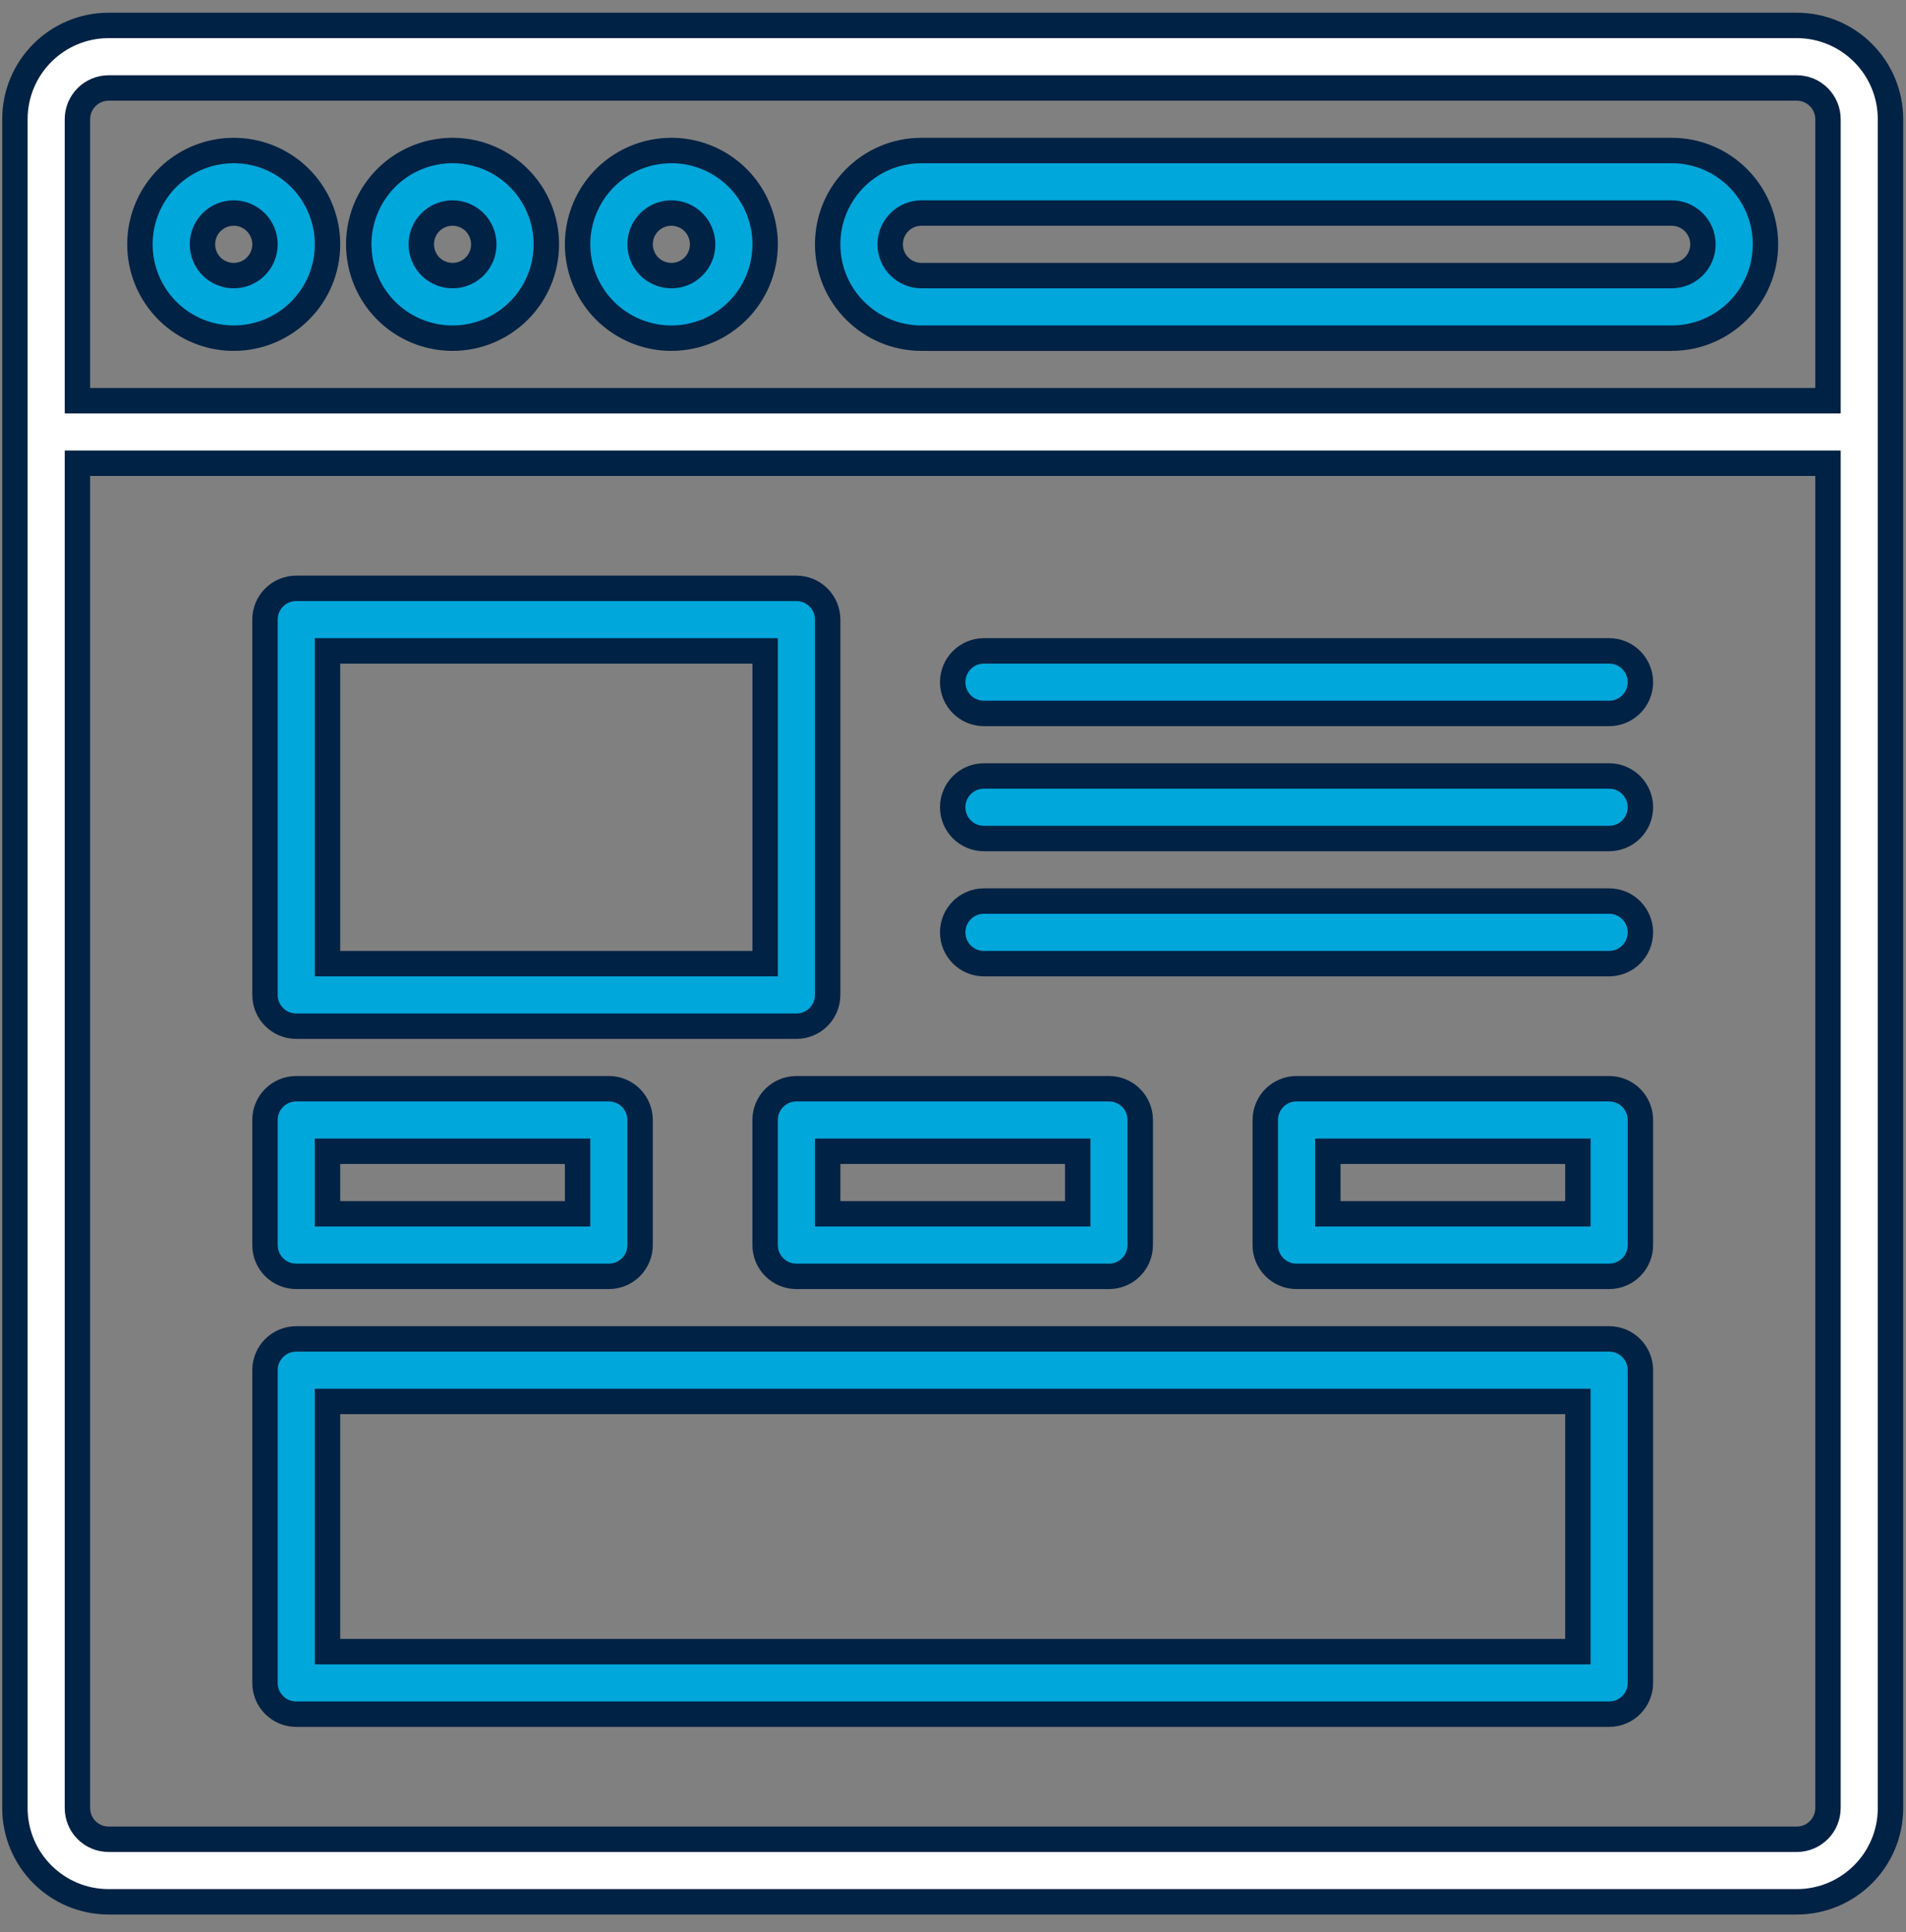
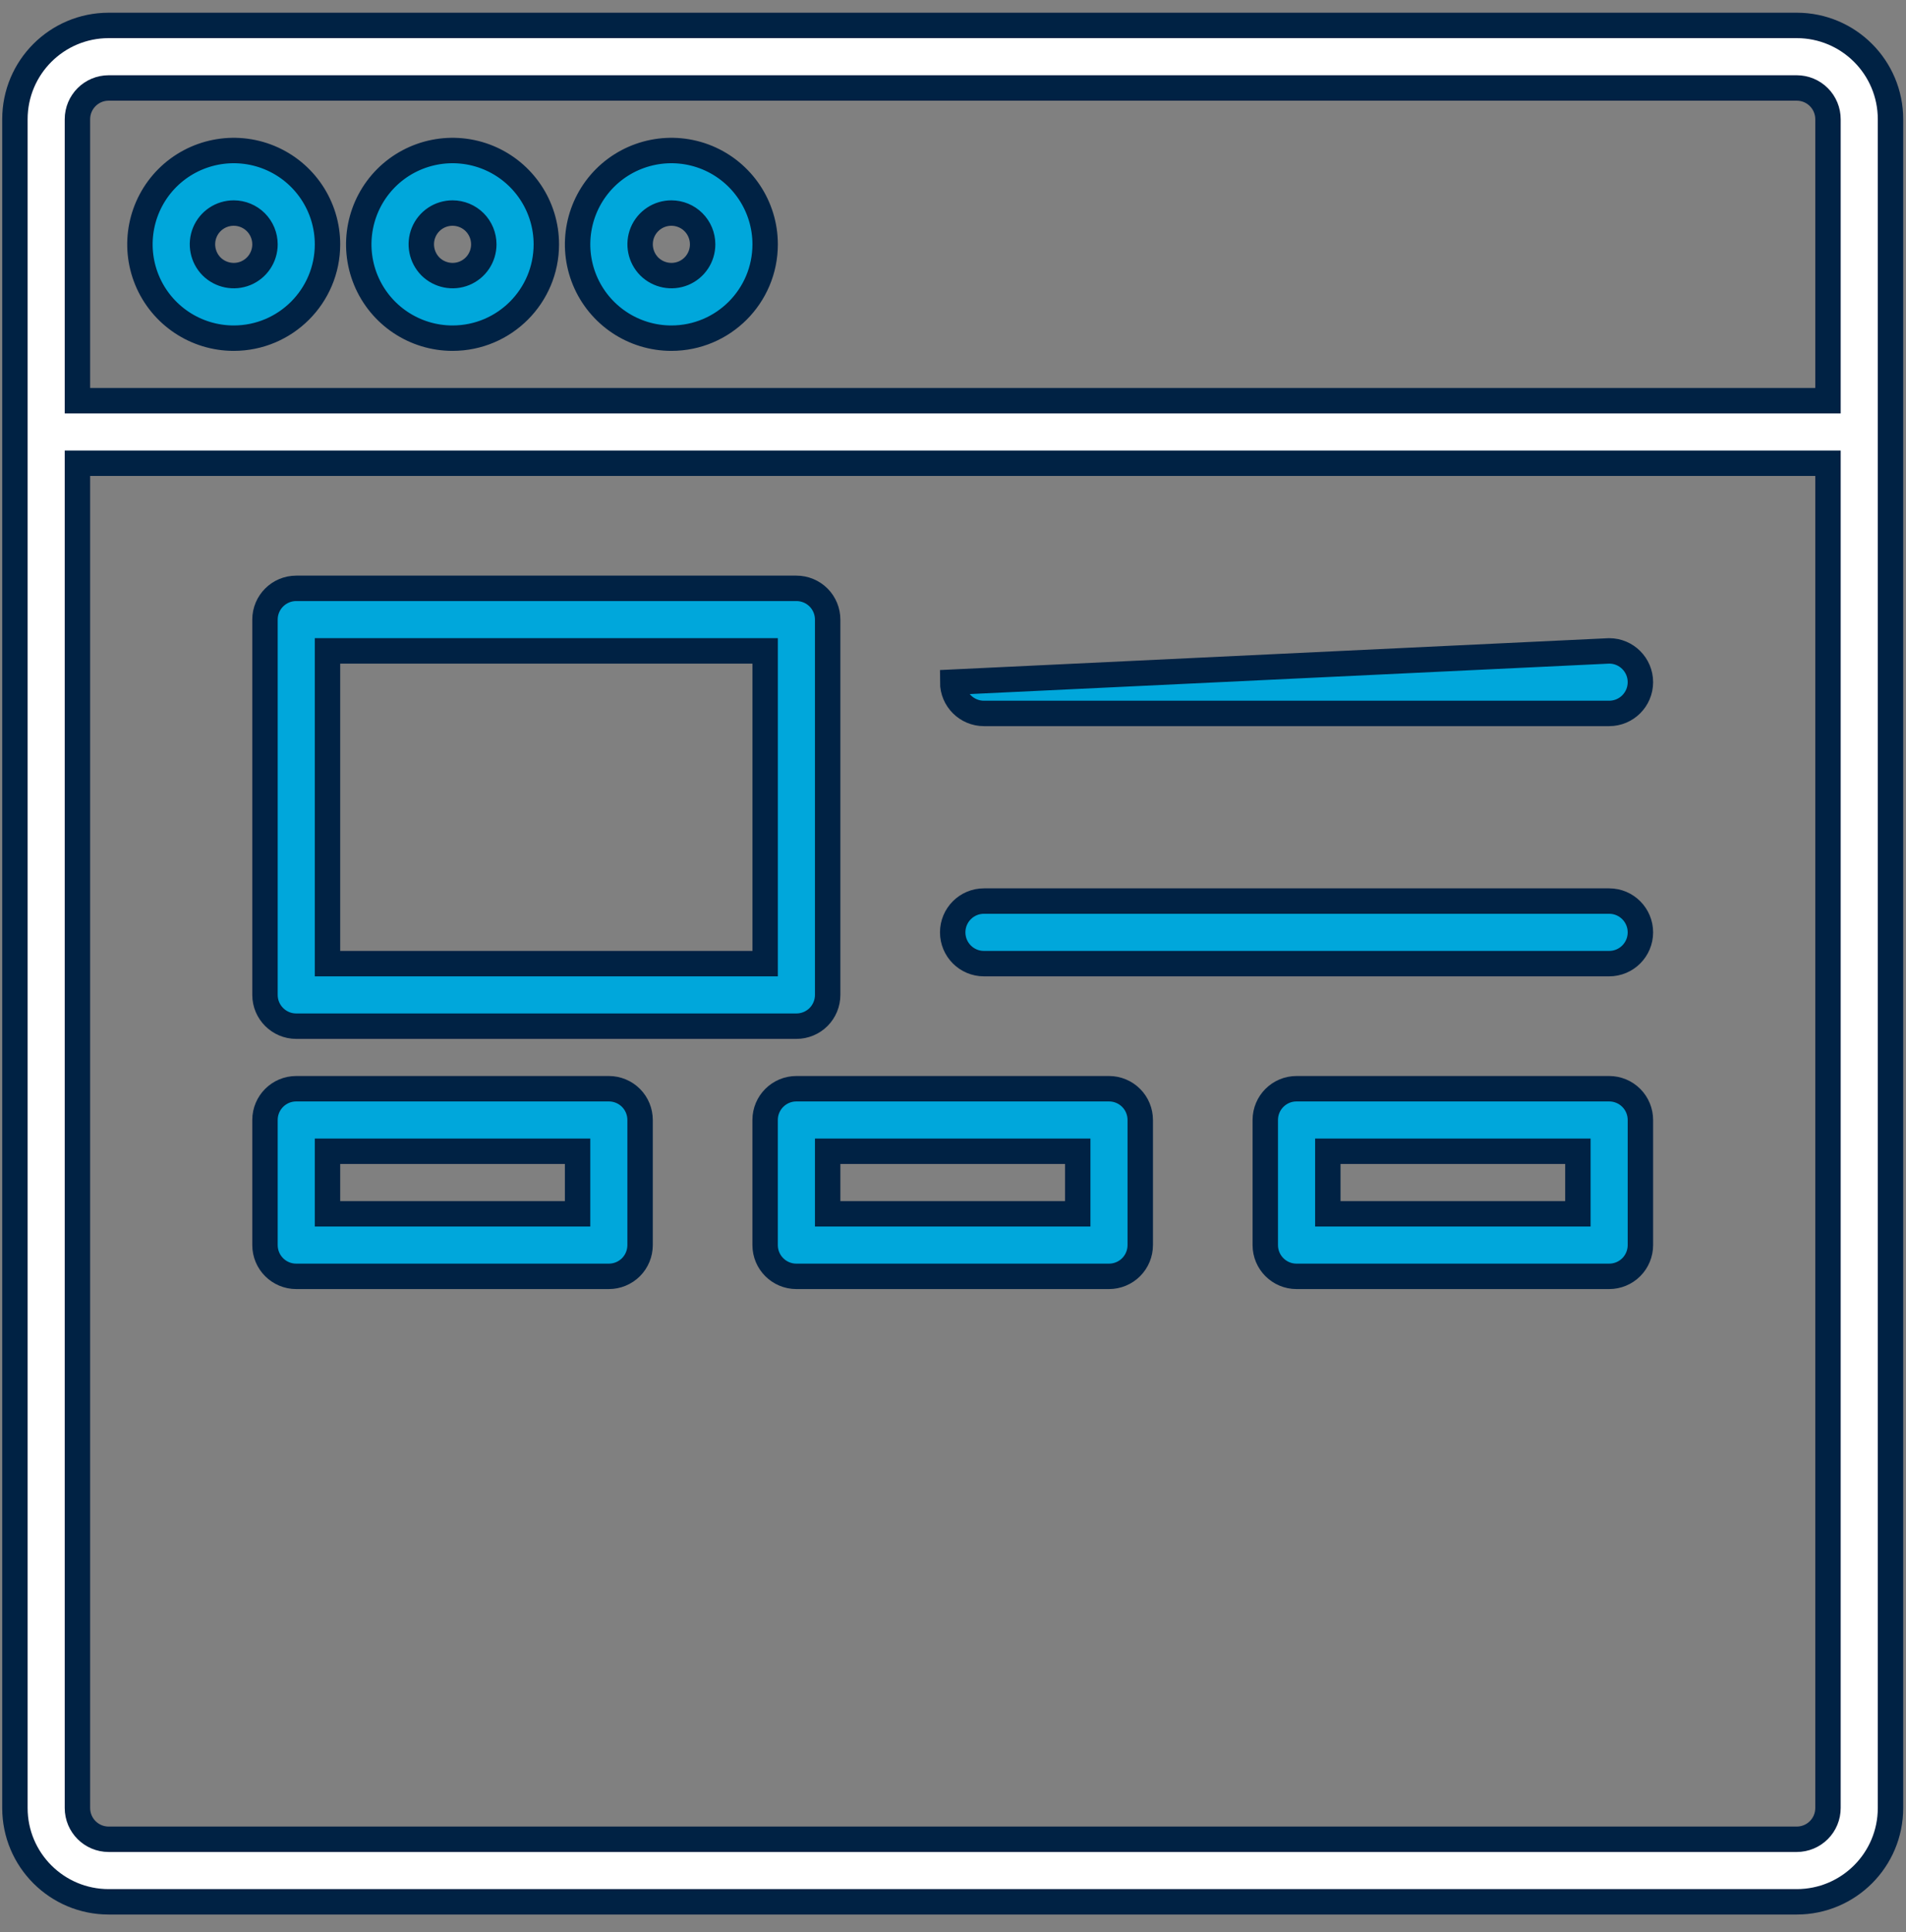
<svg xmlns="http://www.w3.org/2000/svg" width="75px" height="76px" viewBox="0 0 75 76" version="1.1">
  <rect x="0" y="0" width="75" height="76" fill="#808080" stroke="none" />
  <title>Icons/Commitment</title>
  <g id="Campus-Store-Resources" stroke="none" stroke-width="1" fill="none" fill-rule="evenodd">
    <g id="CSR-Social-Ads-Desktop-1440" transform="translate(-558, -2140)" fill-rule="nonzero" stroke="#002244">
      <g id="Group-3" transform="translate(0, 1967)">
        <g id="2_Info-Card-Copy" transform="translate(240, 100)">
          <g id="Icons/Commitment" transform="translate(318.587, 74)">
            <path d="M70.113,0 L3.69,0 C1.651,0 0,1.651 0,3.69 L0,70.113 C0,72.152 1.651,73.803 3.69,73.803 L70.113,73.803 C72.152,73.803 73.803,72.152 73.803,70.113 L73.803,3.69 C73.803,1.651 72.152,0 70.113,0 Z M2.46,3.69 C2.46,3.011 3.01,2.46 3.69,2.46 L70.113,2.46 C70.439,2.46 70.752,2.589 70.983,2.82 C71.214,3.051 71.343,3.364 71.343,3.69 L71.343,14.76 L2.46,14.76 L2.46,3.69 Z M71.343,70.113 C71.343,70.439 71.214,70.753 70.983,70.983 C70.752,71.214 70.439,71.343 70.113,71.343 L3.69,71.343 C3.01,71.343 2.46,70.793 2.46,70.113 L2.46,17.22 L71.343,17.22 L71.343,70.113 Z" id="Shape" fill="#FFFFFF" />
-             <path d="M65.193,12.301 L35.672,12.301 C33.633,12.301 31.981,10.649 31.981,8.61 C31.981,6.572 33.633,4.92 35.672,4.92 L65.193,4.92 C67.232,4.92 68.883,6.572 68.883,8.61 C68.883,10.649 67.232,12.301 65.193,12.301 Z M35.672,7.38 C34.992,7.38 34.441,7.931 34.441,8.61 C34.441,9.29 34.992,9.84 35.672,9.84 L65.193,9.84 C65.872,9.84 66.423,9.29 66.423,8.61 C66.423,7.931 65.872,7.38 65.193,7.38 L35.672,7.38 Z" id="Shape" fill="#00A7DB" />
            <path d="M8.61,12.301 C7.118,12.301 5.771,11.403 5.199,10.022 C4.63,8.644 4.944,7.057 5.999,6 C7.057,4.945 8.643,4.631 10.021,5.2 C11.402,5.772 12.3,7.119 12.3,8.61 C12.3,10.649 10.648,12.301 8.61,12.301 L8.61,12.301 Z M8.61,7.38 C8.111,7.38 7.662,7.679 7.472,8.14 C7.284,8.598 7.389,9.127 7.739,9.481 C8.093,9.831 8.622,9.936 9.08,9.748 C9.541,9.557 9.84,9.109 9.84,8.61 C9.84,8.284 9.71,7.971 9.48,7.74 C9.249,7.509 8.936,7.38 8.61,7.38 L8.61,7.38 Z" id="Shape" fill="#00A7DB" />
            <path d="M17.22,12.301 C15.729,12.301 14.382,11.403 13.81,10.022 C13.241,8.644 13.555,7.057 14.61,6 C15.667,4.945 17.254,4.631 18.632,5.2 C20.013,5.772 20.911,7.119 20.911,8.61 C20.911,10.649 19.259,12.301 17.22,12.301 Z M17.22,7.38 C16.722,7.38 16.273,7.679 16.083,8.14 C15.895,8.598 16,9.127 16.35,9.481 C16.704,9.831 17.233,9.936 17.691,9.748 C18.152,9.557 18.45,9.109 18.45,8.61 C18.45,8.284 18.321,7.971 18.091,7.74 C17.86,7.509 17.546,7.38 17.22,7.38 L17.22,7.38 Z" id="Shape" fill="#00A7DB" />
            <path d="M25.831,12.301 C24.34,12.301 22.993,11.403 22.421,10.022 C21.852,8.644 22.166,7.057 23.22,6 C24.278,4.945 25.865,4.631 27.243,5.2 C28.623,5.772 29.521,7.119 29.521,8.61 C29.521,10.649 27.87,12.301 25.831,12.301 Z M25.831,7.38 C25.333,7.38 24.884,7.679 24.693,8.14 C24.506,8.598 24.61,9.127 24.961,9.481 C25.315,9.831 25.843,9.936 26.302,9.748 C26.763,9.557 27.061,9.109 27.061,8.61 C27.061,8.284 26.932,7.971 26.701,7.74 C26.471,7.509 26.157,7.38 25.831,7.38 L25.831,7.38 Z" id="Shape" fill="#00A7DB" />
            <path d="M30.751,39.362 L11.07,39.362 C10.391,39.362 9.84,38.811 9.84,38.132 L9.84,23.371 C9.84,22.691 10.391,22.141 11.07,22.141 L30.751,22.141 C31.077,22.141 31.391,22.27 31.622,22.501 C31.852,22.731 31.981,23.045 31.981,23.371 L31.981,38.132 C31.981,38.458 31.852,38.771 31.622,39.002 C31.391,39.233 31.077,39.362 30.751,39.362 L30.751,39.362 Z M12.3,36.902 L29.521,36.902 L29.521,24.601 L12.3,24.601 L12.3,36.902 Z" id="Shape" fill="#00A7DB" />
-             <path d="M62.732,27.061 L38.131,27.061 C37.451,27.061 36.901,26.511 36.901,25.831 C36.901,25.152 37.451,24.601 38.131,24.601 L62.732,24.601 C63.412,24.601 63.962,25.152 63.962,25.831 C63.962,26.511 63.412,27.061 62.732,27.061 Z" id="Path" fill="#00A7DB" />
-             <path d="M62.732,31.981 L38.131,31.981 C37.451,31.981 36.901,31.431 36.901,30.751 C36.901,30.072 37.451,29.521 38.131,29.521 L62.732,29.521 C63.412,29.521 63.962,30.072 63.962,30.751 C63.962,31.431 63.412,31.981 62.732,31.981 Z" id="Path" fill="#00A7DB" />
+             <path d="M62.732,27.061 L38.131,27.061 C37.451,27.061 36.901,26.511 36.901,25.831 L62.732,24.601 C63.412,24.601 63.962,25.152 63.962,25.831 C63.962,26.511 63.412,27.061 62.732,27.061 Z" id="Path" fill="#00A7DB" />
            <path d="M62.732,36.902 L38.131,36.902 C37.451,36.902 36.901,36.351 36.901,35.672 C36.901,34.992 37.451,34.441 38.131,34.441 L62.732,34.441 C63.412,34.441 63.962,34.992 63.962,35.672 C63.962,36.351 63.412,36.902 62.732,36.902 Z" id="Path" fill="#00A7DB" />
            <path d="M62.732,49.202 L50.431,49.202 C49.752,49.202 49.201,48.652 49.201,47.972 L49.201,43.052 C49.201,42.372 49.752,41.822 50.431,41.822 L62.732,41.822 C63.058,41.822 63.372,41.951 63.602,42.182 C63.833,42.412 63.962,42.726 63.962,43.052 L63.962,47.972 C63.962,48.298 63.833,48.612 63.602,48.842 C63.372,49.073 63.058,49.202 62.732,49.202 L62.732,49.202 Z M51.662,46.742 L61.502,46.742 L61.502,44.282 L51.662,44.282 L51.662,46.742 Z" id="Shape" fill="#00A7DB" />
            <path d="M23.37,49.202 L11.07,49.202 C10.39,49.202 9.84,48.652 9.84,47.972 L9.84,43.052 C9.84,42.372 10.39,41.822 11.07,41.822 L23.37,41.822 C23.696,41.822 24.01,41.951 24.241,42.182 C24.471,42.412 24.6,42.726 24.6,43.052 L24.6,47.972 C24.6,48.298 24.471,48.612 24.241,48.842 C24.01,49.073 23.696,49.202 23.37,49.202 L23.37,49.202 Z M12.3,46.742 L22.141,46.742 L22.141,44.282 L12.3,44.282 L12.3,46.742 Z" id="Shape" fill="#00A7DB" />
            <path d="M43.051,49.202 L30.751,49.202 C30.071,49.202 29.52,48.652 29.52,47.972 L29.52,43.052 C29.52,42.372 30.071,41.822 30.751,41.822 L43.051,41.822 C43.377,41.822 43.691,41.951 43.921,42.182 C44.152,42.412 44.281,42.726 44.281,43.052 L44.281,47.972 C44.281,48.298 44.152,48.612 43.921,48.842 C43.691,49.073 43.377,49.202 43.051,49.202 L43.051,49.202 Z M31.981,46.742 L41.821,46.742 L41.821,44.282 L31.981,44.282 L31.981,46.742 Z" id="Shape" fill="#00A7DB" />
-             <path d="M62.732,66.423 L11.07,66.423 C10.39,66.423 9.84,65.872 9.84,65.193 L9.84,52.892 C9.84,52.213 10.39,51.662 11.07,51.662 L62.732,51.662 C63.058,51.662 63.372,51.791 63.602,52.022 C63.833,52.253 63.962,52.566 63.962,52.892 L63.962,65.193 C63.962,65.519 63.833,65.832 63.602,66.063 C63.372,66.294 63.058,66.423 62.732,66.423 L62.732,66.423 Z M12.3,63.963 L61.502,63.963 L61.502,54.122 L12.3,54.122 L12.3,63.963 Z" id="Shape" fill="#00A7DB" />
          </g>
        </g>
      </g>
    </g>
  </g>
</svg>